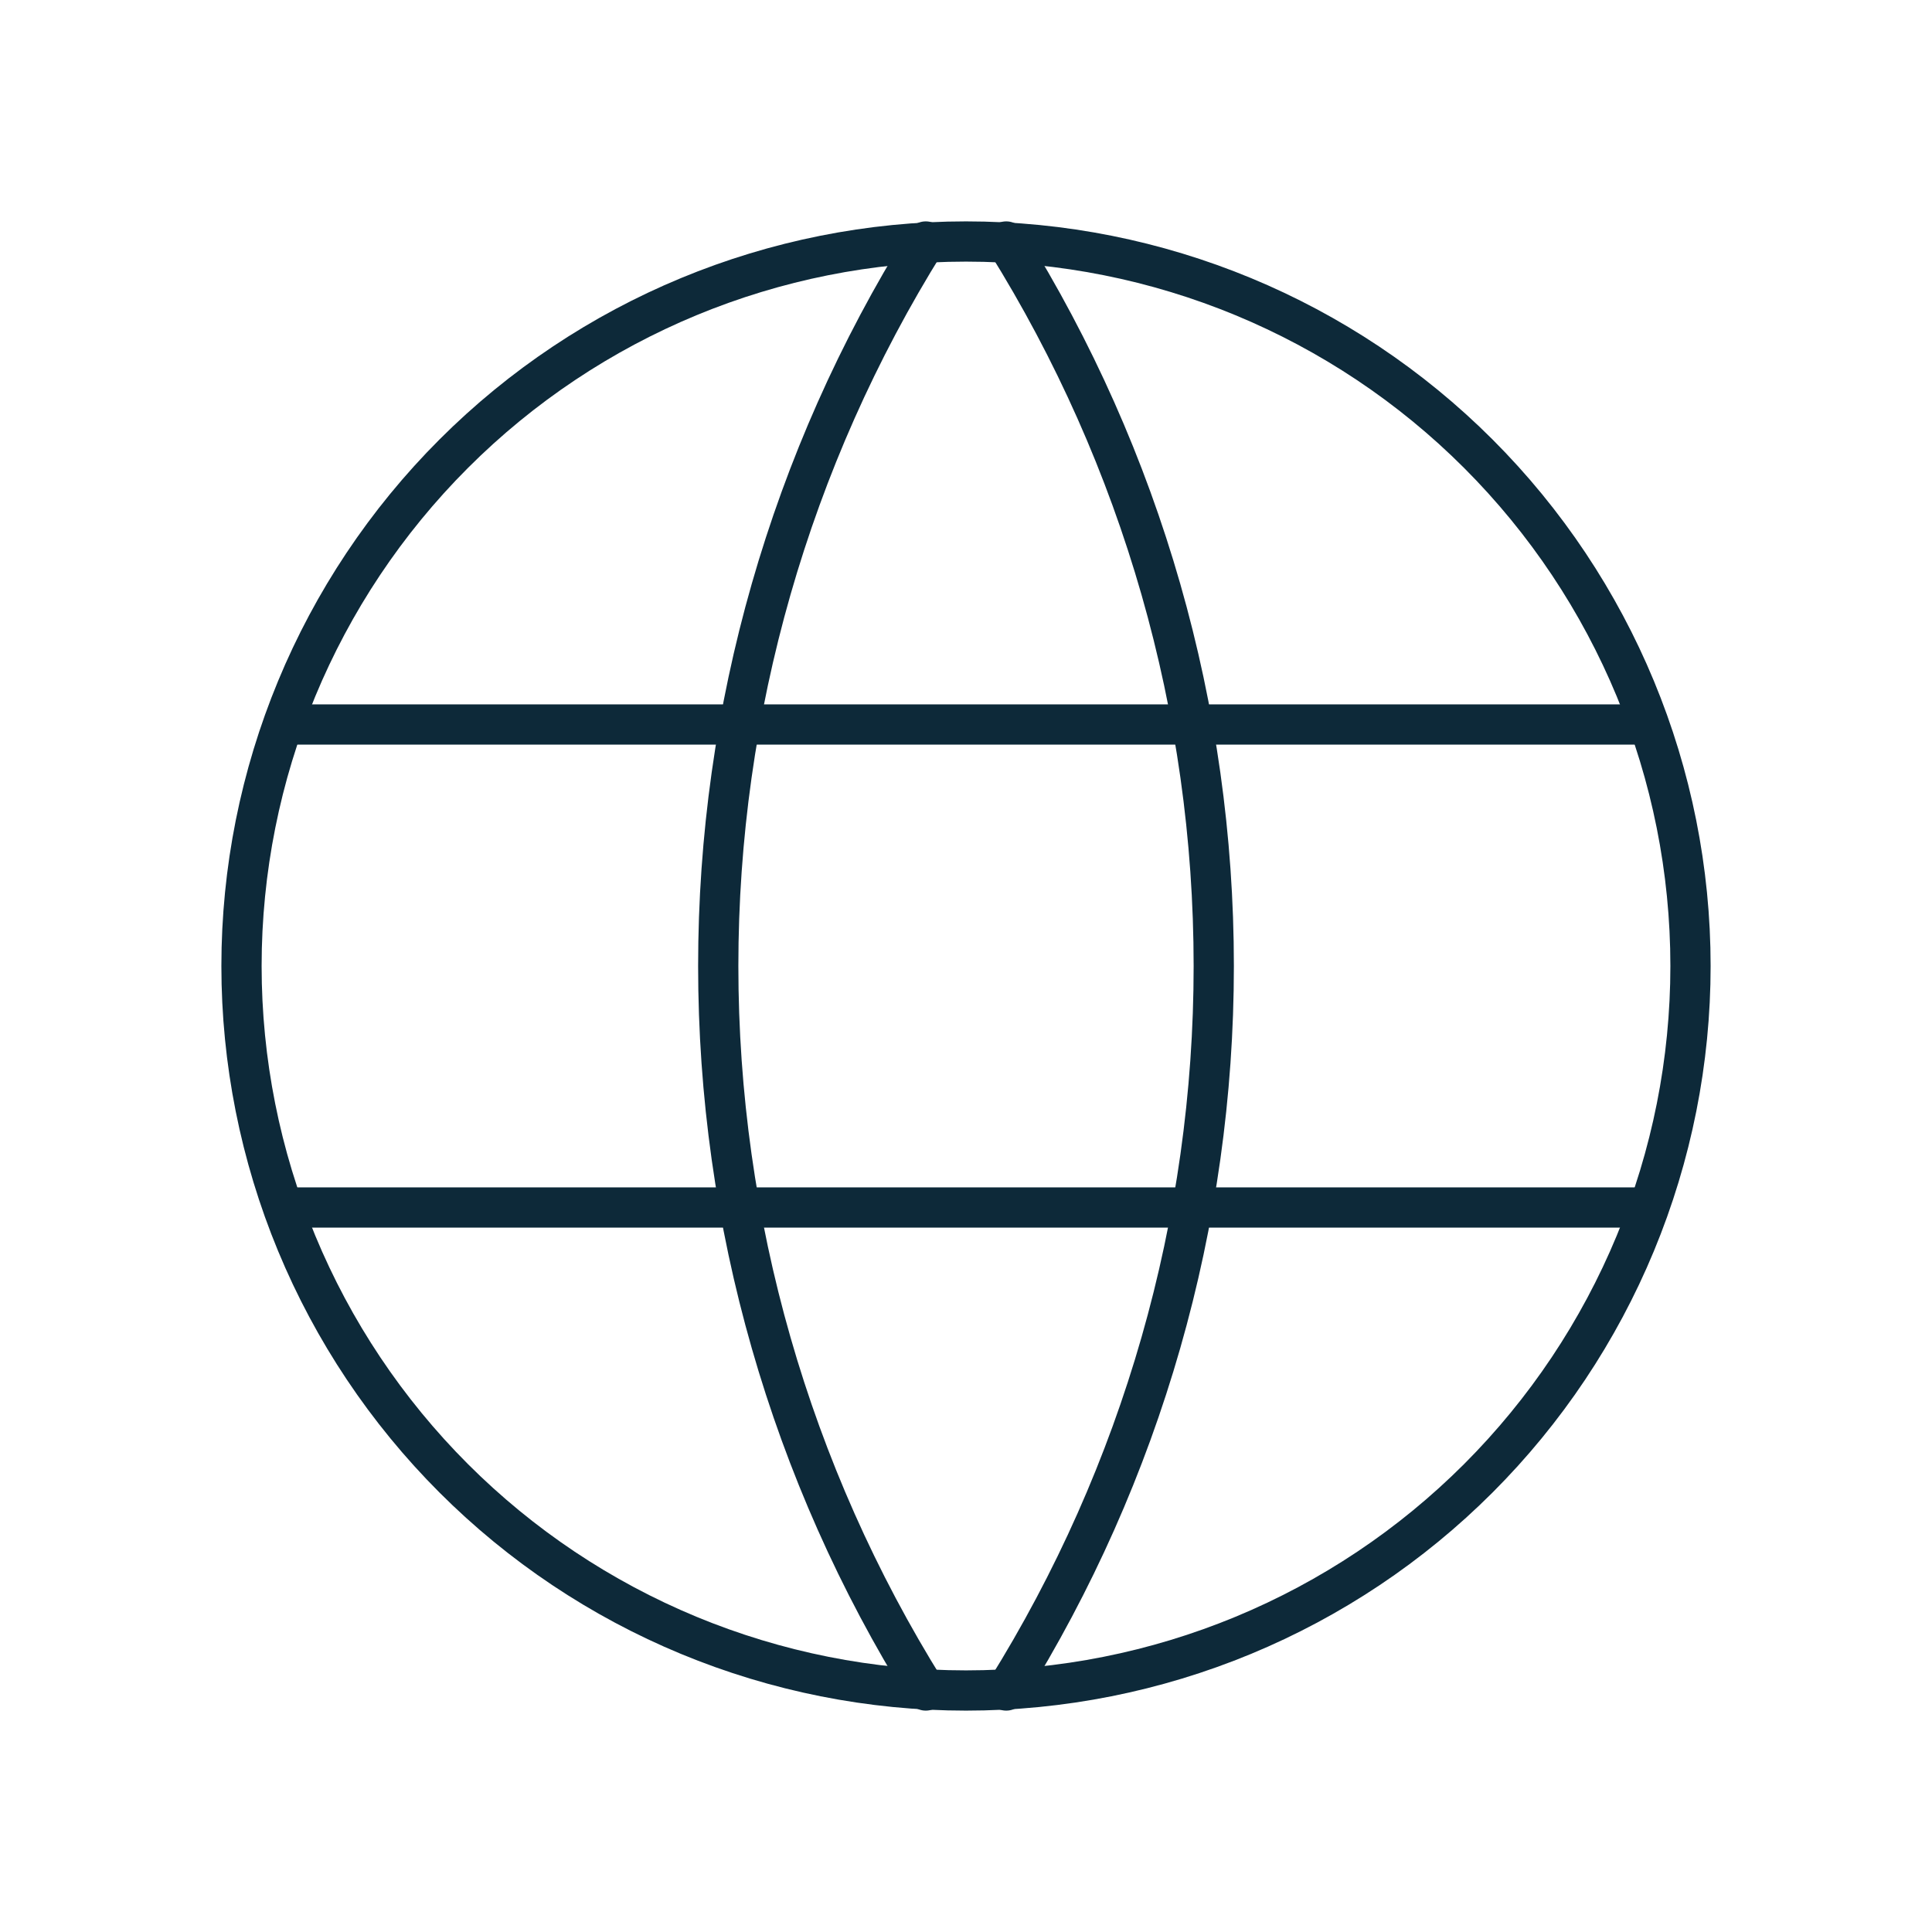
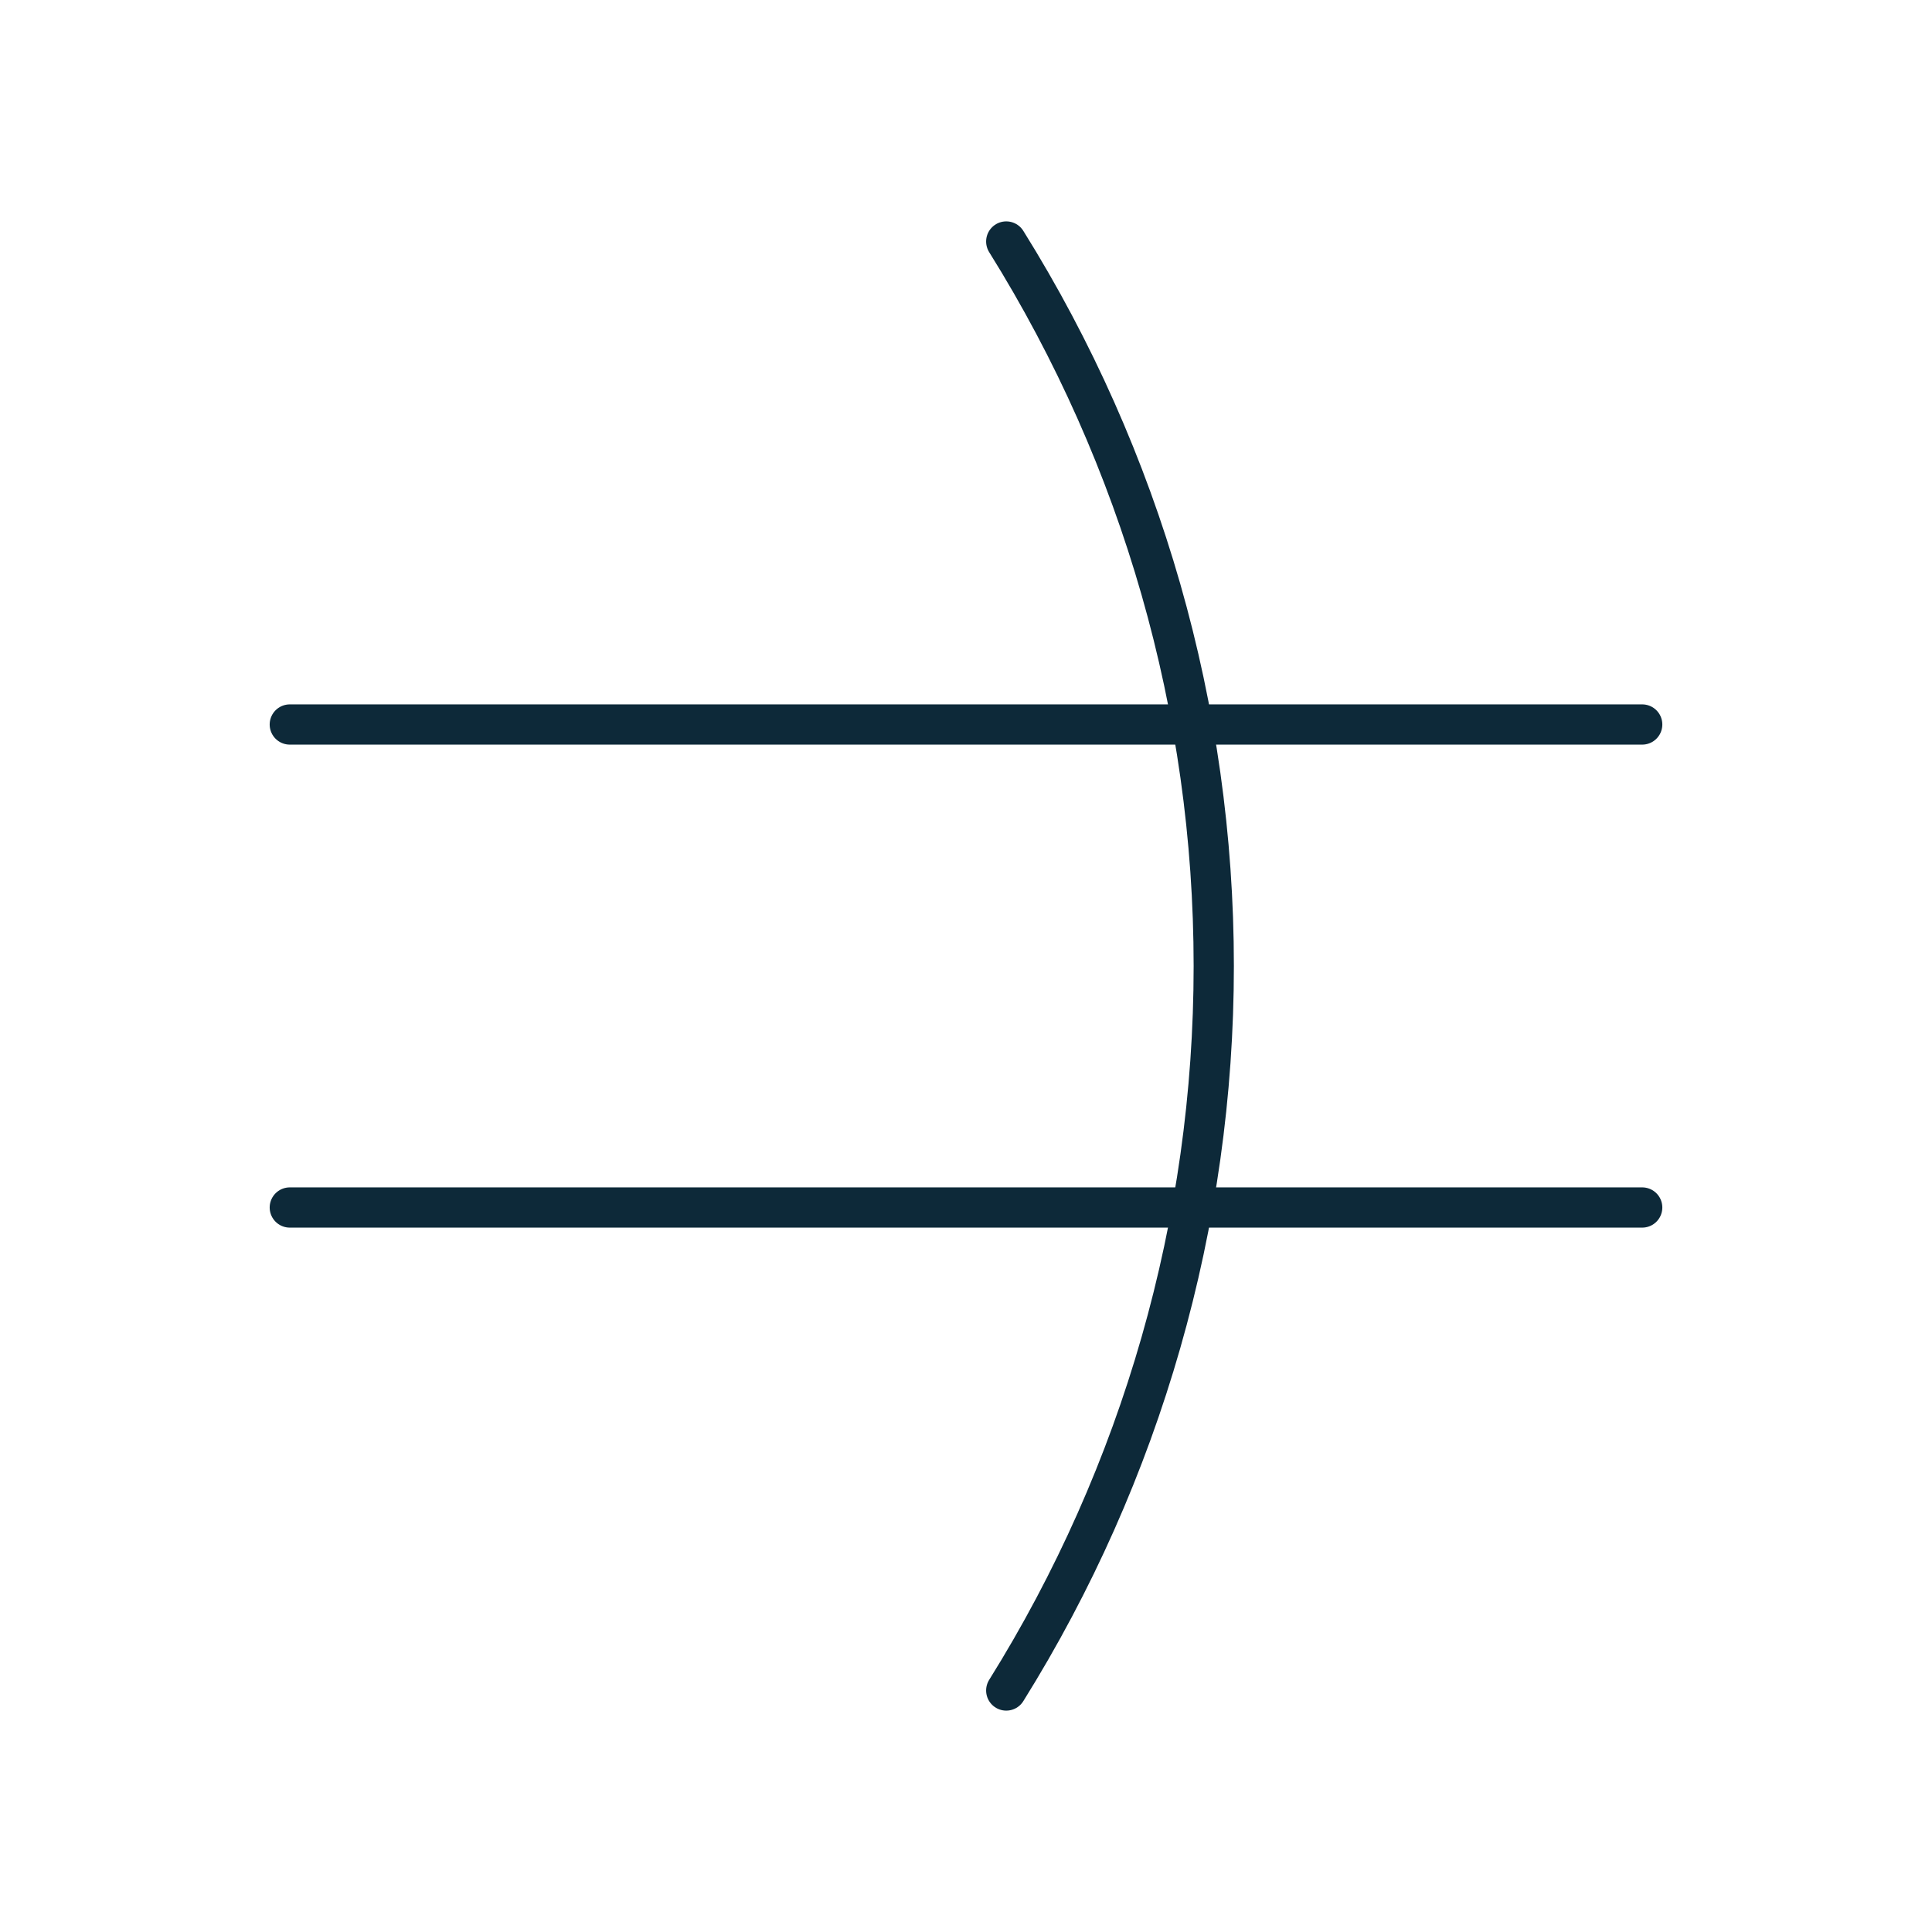
<svg xmlns="http://www.w3.org/2000/svg" width="88" height="88" viewBox="0 0 88 88" fill="none">
  <g clip-path="url(#clip0_1162_1317)">
-     <path d="M11 44C11 48.334 11.854 52.625 13.512 56.629C15.17 60.632 17.601 64.27 20.666 67.335C23.73 70.399 27.368 72.83 31.371 74.488C35.375 76.146 39.666 77 44 77C48.334 77 52.625 76.146 56.629 74.488C60.632 72.83 64.27 70.399 67.335 67.335C70.399 64.27 72.83 60.632 74.488 56.629C76.146 52.625 77 48.334 77 44C77 35.248 73.523 26.854 67.335 20.666C61.146 14.477 52.752 11 44 11C35.248 11 26.854 14.477 20.666 20.666C14.477 26.854 11 35.248 11 44Z" stroke="#0D2939" stroke-width="1.833" stroke-linecap="round" stroke-linejoin="round" />
    <path d="M13.2 33H74.8" stroke="#0D2939" stroke-width="1.833" stroke-linecap="round" stroke-linejoin="round" />
    <path d="M13.2 55H74.8" stroke="#0D2939" stroke-width="1.833" stroke-linecap="round" stroke-linejoin="round" />
-     <path d="M42.167 11C35.99 20.899 32.715 32.332 32.715 44C32.715 55.668 35.99 67.101 42.167 77" stroke="#0D2939" stroke-width="1.833" stroke-linecap="round" stroke-linejoin="round" />
    <path d="M45.833 11C52.01 20.899 55.285 32.332 55.285 44C55.285 55.668 52.01 67.101 45.833 77" stroke="#0D2939" stroke-width="1.833" stroke-linecap="round" stroke-linejoin="round" />
  </g>
  <defs>
    <clipPath id="clip0_1162_1317">
      <rect width="88" height="88" fill="white" />
    </clipPath>
  </defs>
</svg>